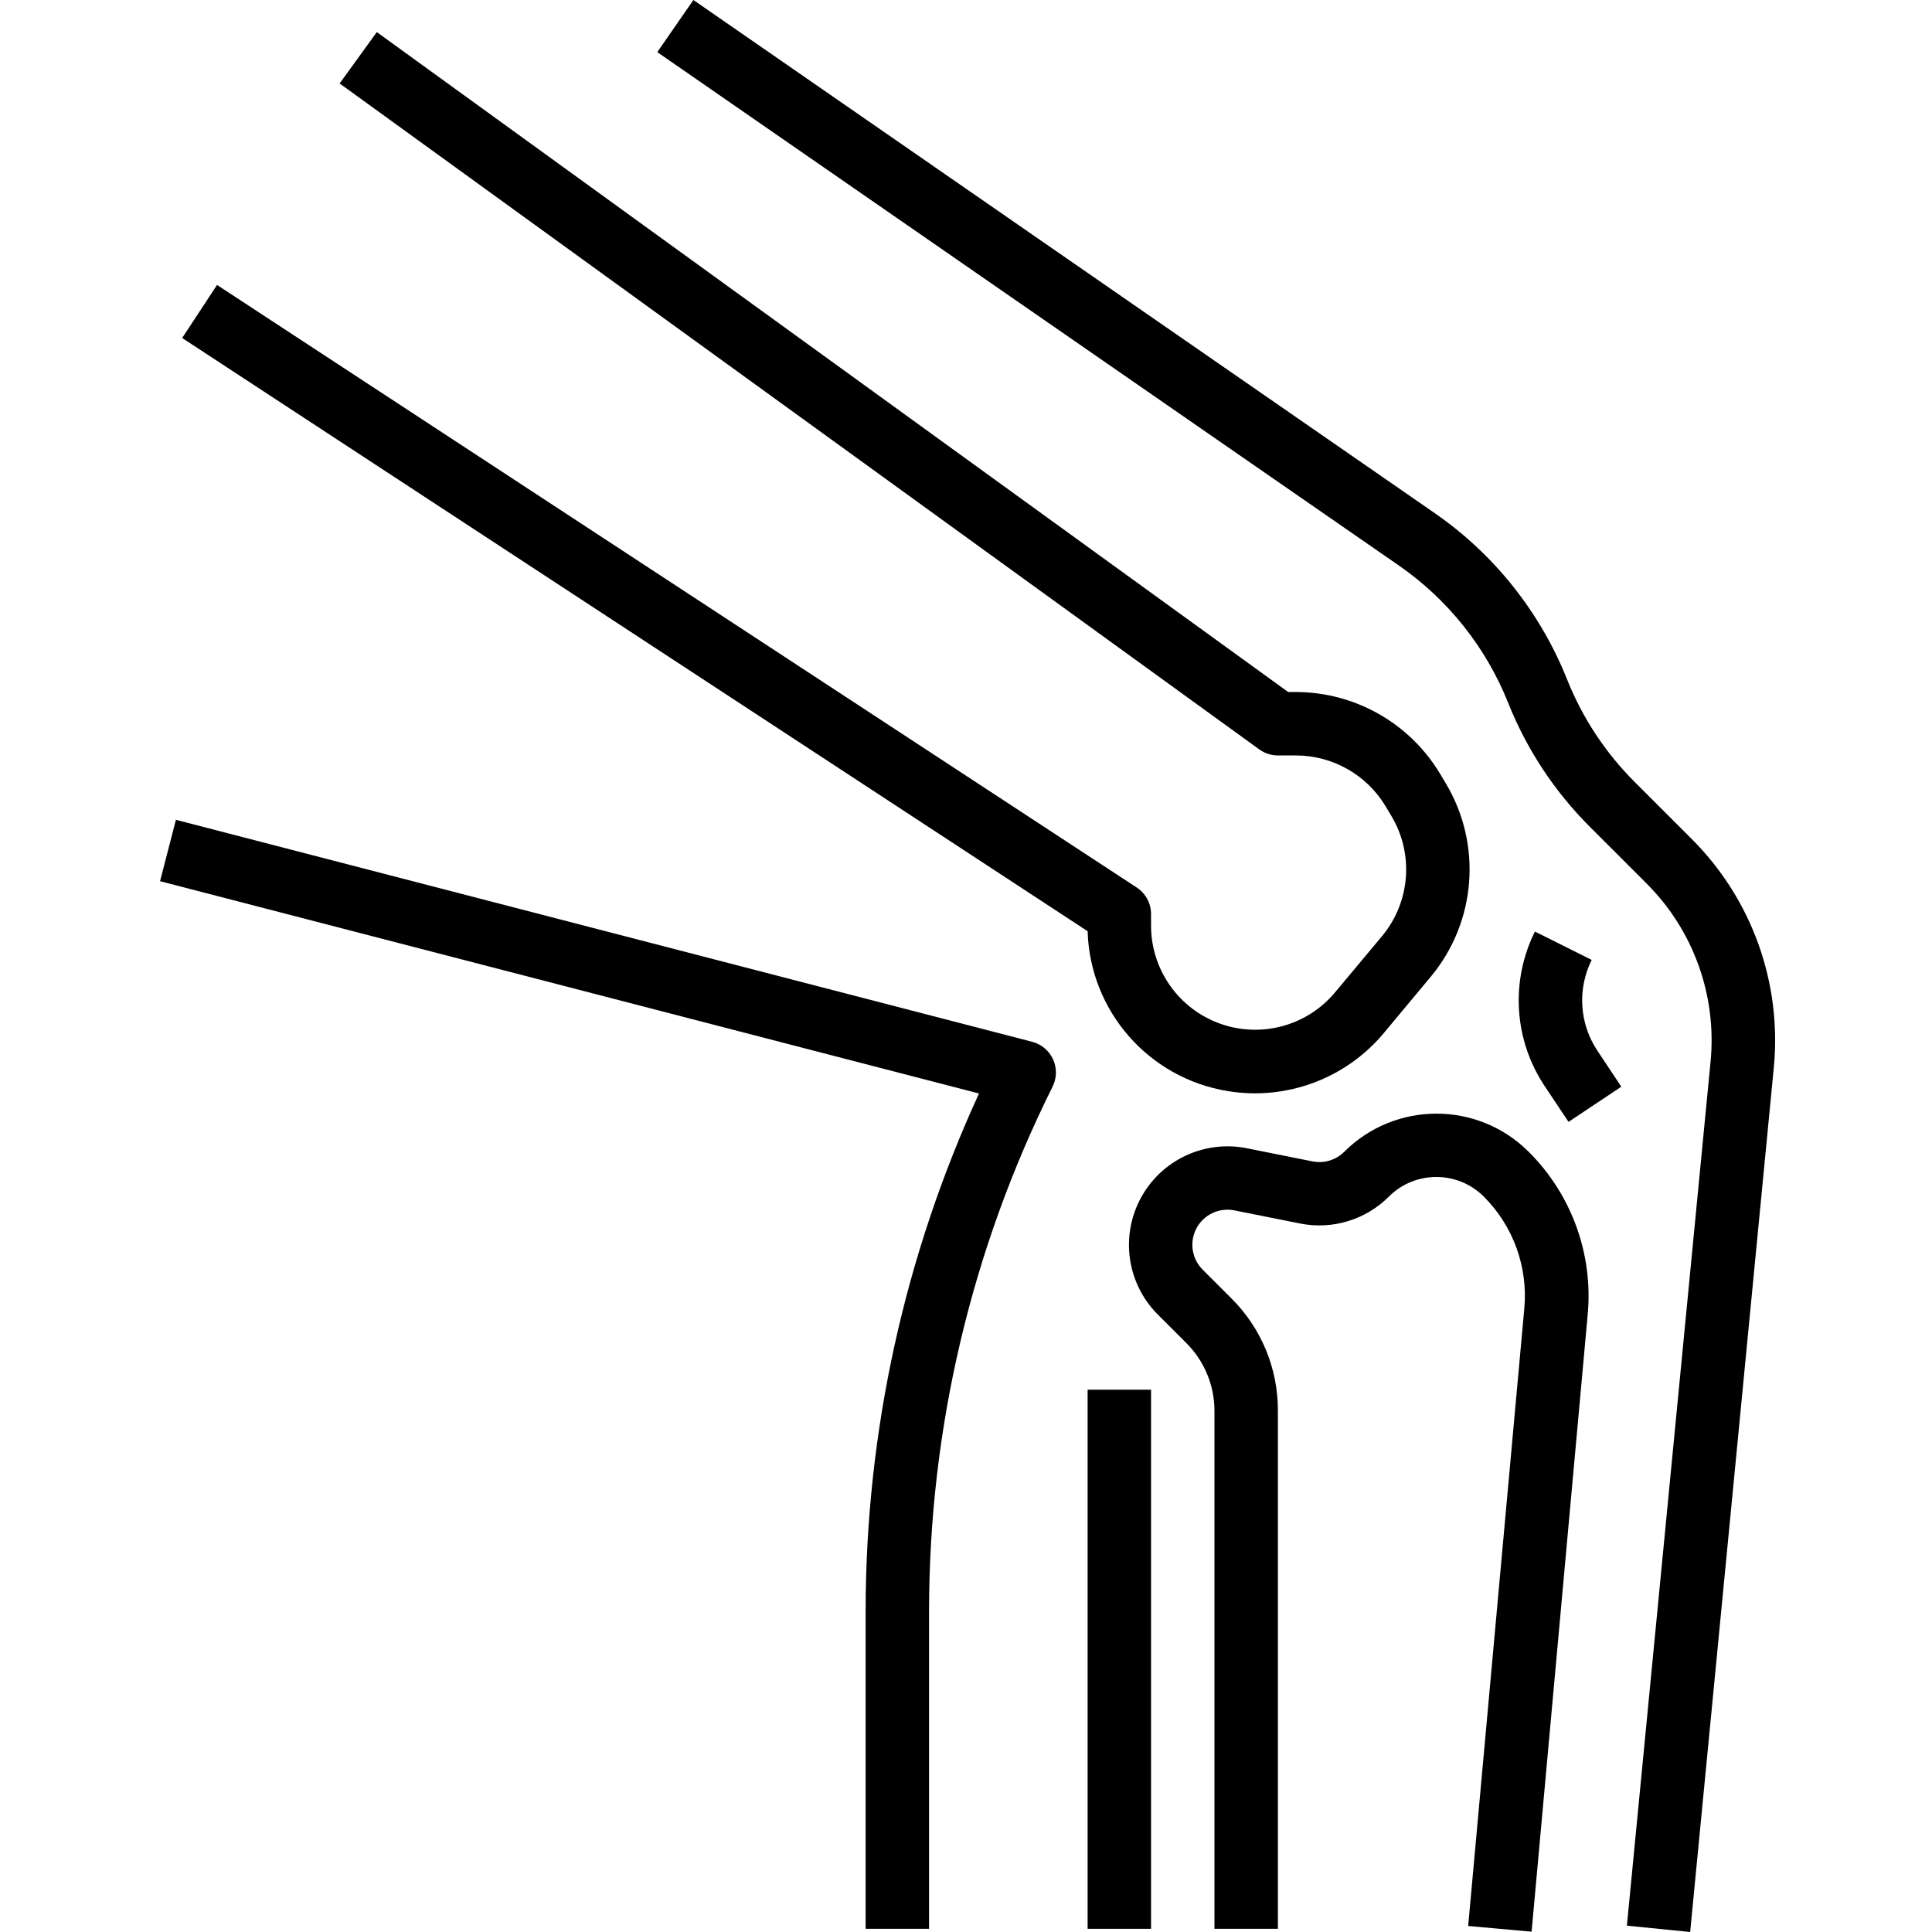
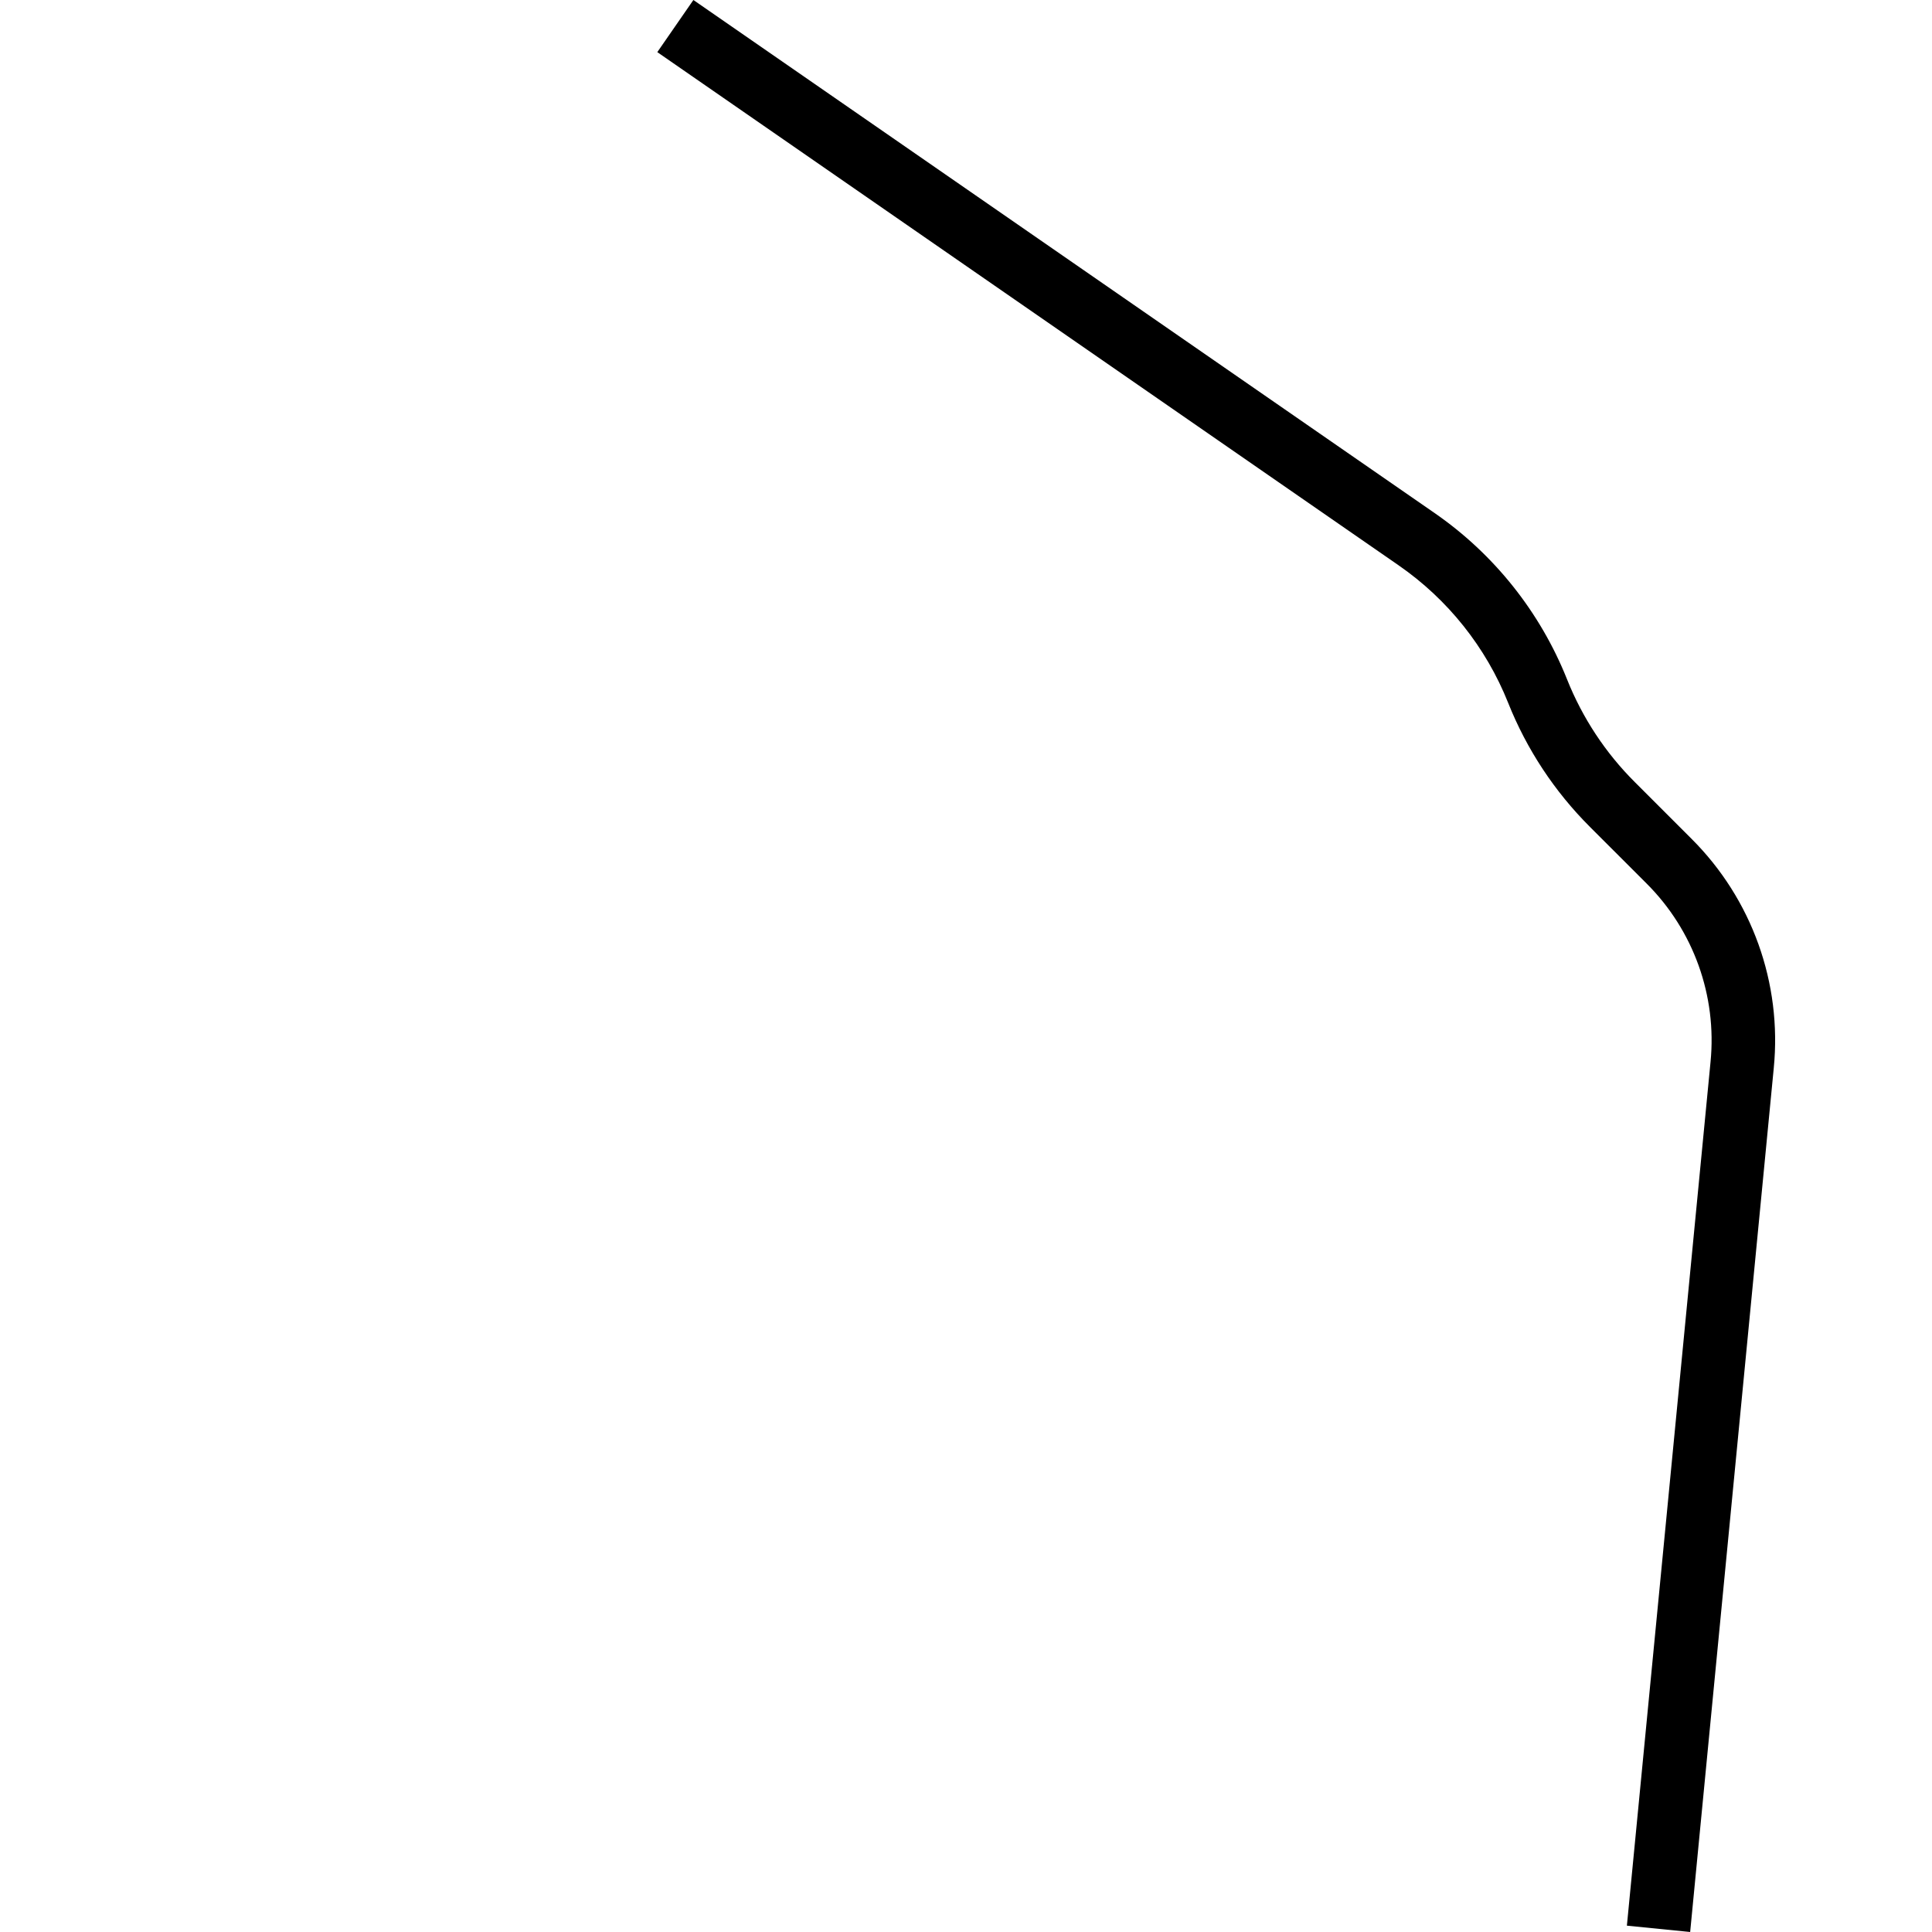
<svg xmlns="http://www.w3.org/2000/svg" height="487pt" viewBox="-40 0 487 487.376" width="487pt">
-   <path d="m346.18 487.297 14.16-155.746c1.383-15.191-4.07-30.211-14.879-40.977-12.859-12.852-33.703-12.852-46.562 0-2.098 2.086-5.098 2.984-8 2.402l-16.559-3.312c-10.742-2.148-21.621 2.988-26.789 12.645-5.168 9.66-3.406 21.562 4.34 29.309l7.266 7.262c4.48 4.508 7.004 10.598 7.023 16.953v130.742h16v-130.742c.031-10.613-4.188-20.797-11.711-28.281l-7.266-7.262c-2.766-2.762-3.395-7.004-1.555-10.449 1.844-3.445 5.727-5.273 9.555-4.504l16.57 3.312c8.133 1.625 16.543-.922 22.406-6.793 6.613-6.598 17.324-6.598 23.938 0 7.441 7.426 11.188 17.781 10.223 28.25l-14.16 155.75zm0 0" />
-   <path d="m269.492 275.238c14.801 2.449 29.793-3.117 39.406-14.629l11.848-14.219c11.5-13.812 13.016-33.383 3.777-48.797l-1.504-2.516c-7.672-12.688-21.402-20.461-36.23-20.504h-2.016l-229.906-166.477-9.375 12.957 232 168c1.363.988 3.004 1.52 4.688 1.52h4.609c9.211.031 17.746 4.859 22.512 12.746l1.504 2.512c5.734 9.578 4.793 21.73-2.344 30.312l-11.883 14.223c-7.082 8.461-18.699 11.59-29.074 7.832-10.375-3.754-17.297-13.598-17.324-24.633v-2.992c0-2.695-1.359-5.207-3.617-6.688l-232-152-8.797 13.379 228.414 149.645c.598 20.164 15.406 37.074 35.312 40.328zm0 0" />
-   <path d="m362.758 265.023c-4.531-6.82-5.07-15.543-1.418-22.871l-14.32-7.152c-6.211 12.461-5.297 27.293 2.402 38.895l6.078 9.121 13.312-8.879zm0 0" />
-   <path d="m234.18 350.574h16v136h-16zm0 0" />
  <path d="m370.219 485.777 15.961 1.598 21.09-217.934c2.113-21.418-5.504-42.648-20.746-57.84l-14.297-14.297c-7.41-7.387-13.23-16.211-17.102-25.93-6.777-16.977-18.41-31.582-33.449-41.977l-186.945-129.398-9.102 13.152 186.949 129.422c12.457 8.602 22.094 20.695 27.699 34.754 4.672 11.711 11.688 22.348 20.613 31.258l14.297 14.293c11.852 11.82 17.773 28.336 16.137 44.992zm0 0" />
-   <path d="m178.18 406.129v80.445h16v-80.445c.055-45.816 10.719-90.996 31.16-132 1.078-2.16 1.125-4.691.125-6.891-1-2.195-2.938-3.824-5.277-4.43l-216-56-4 15.488 206.594 53.559c-18.789 40.863-28.543 85.297-28.602 130.273zm0 0" />
</svg>